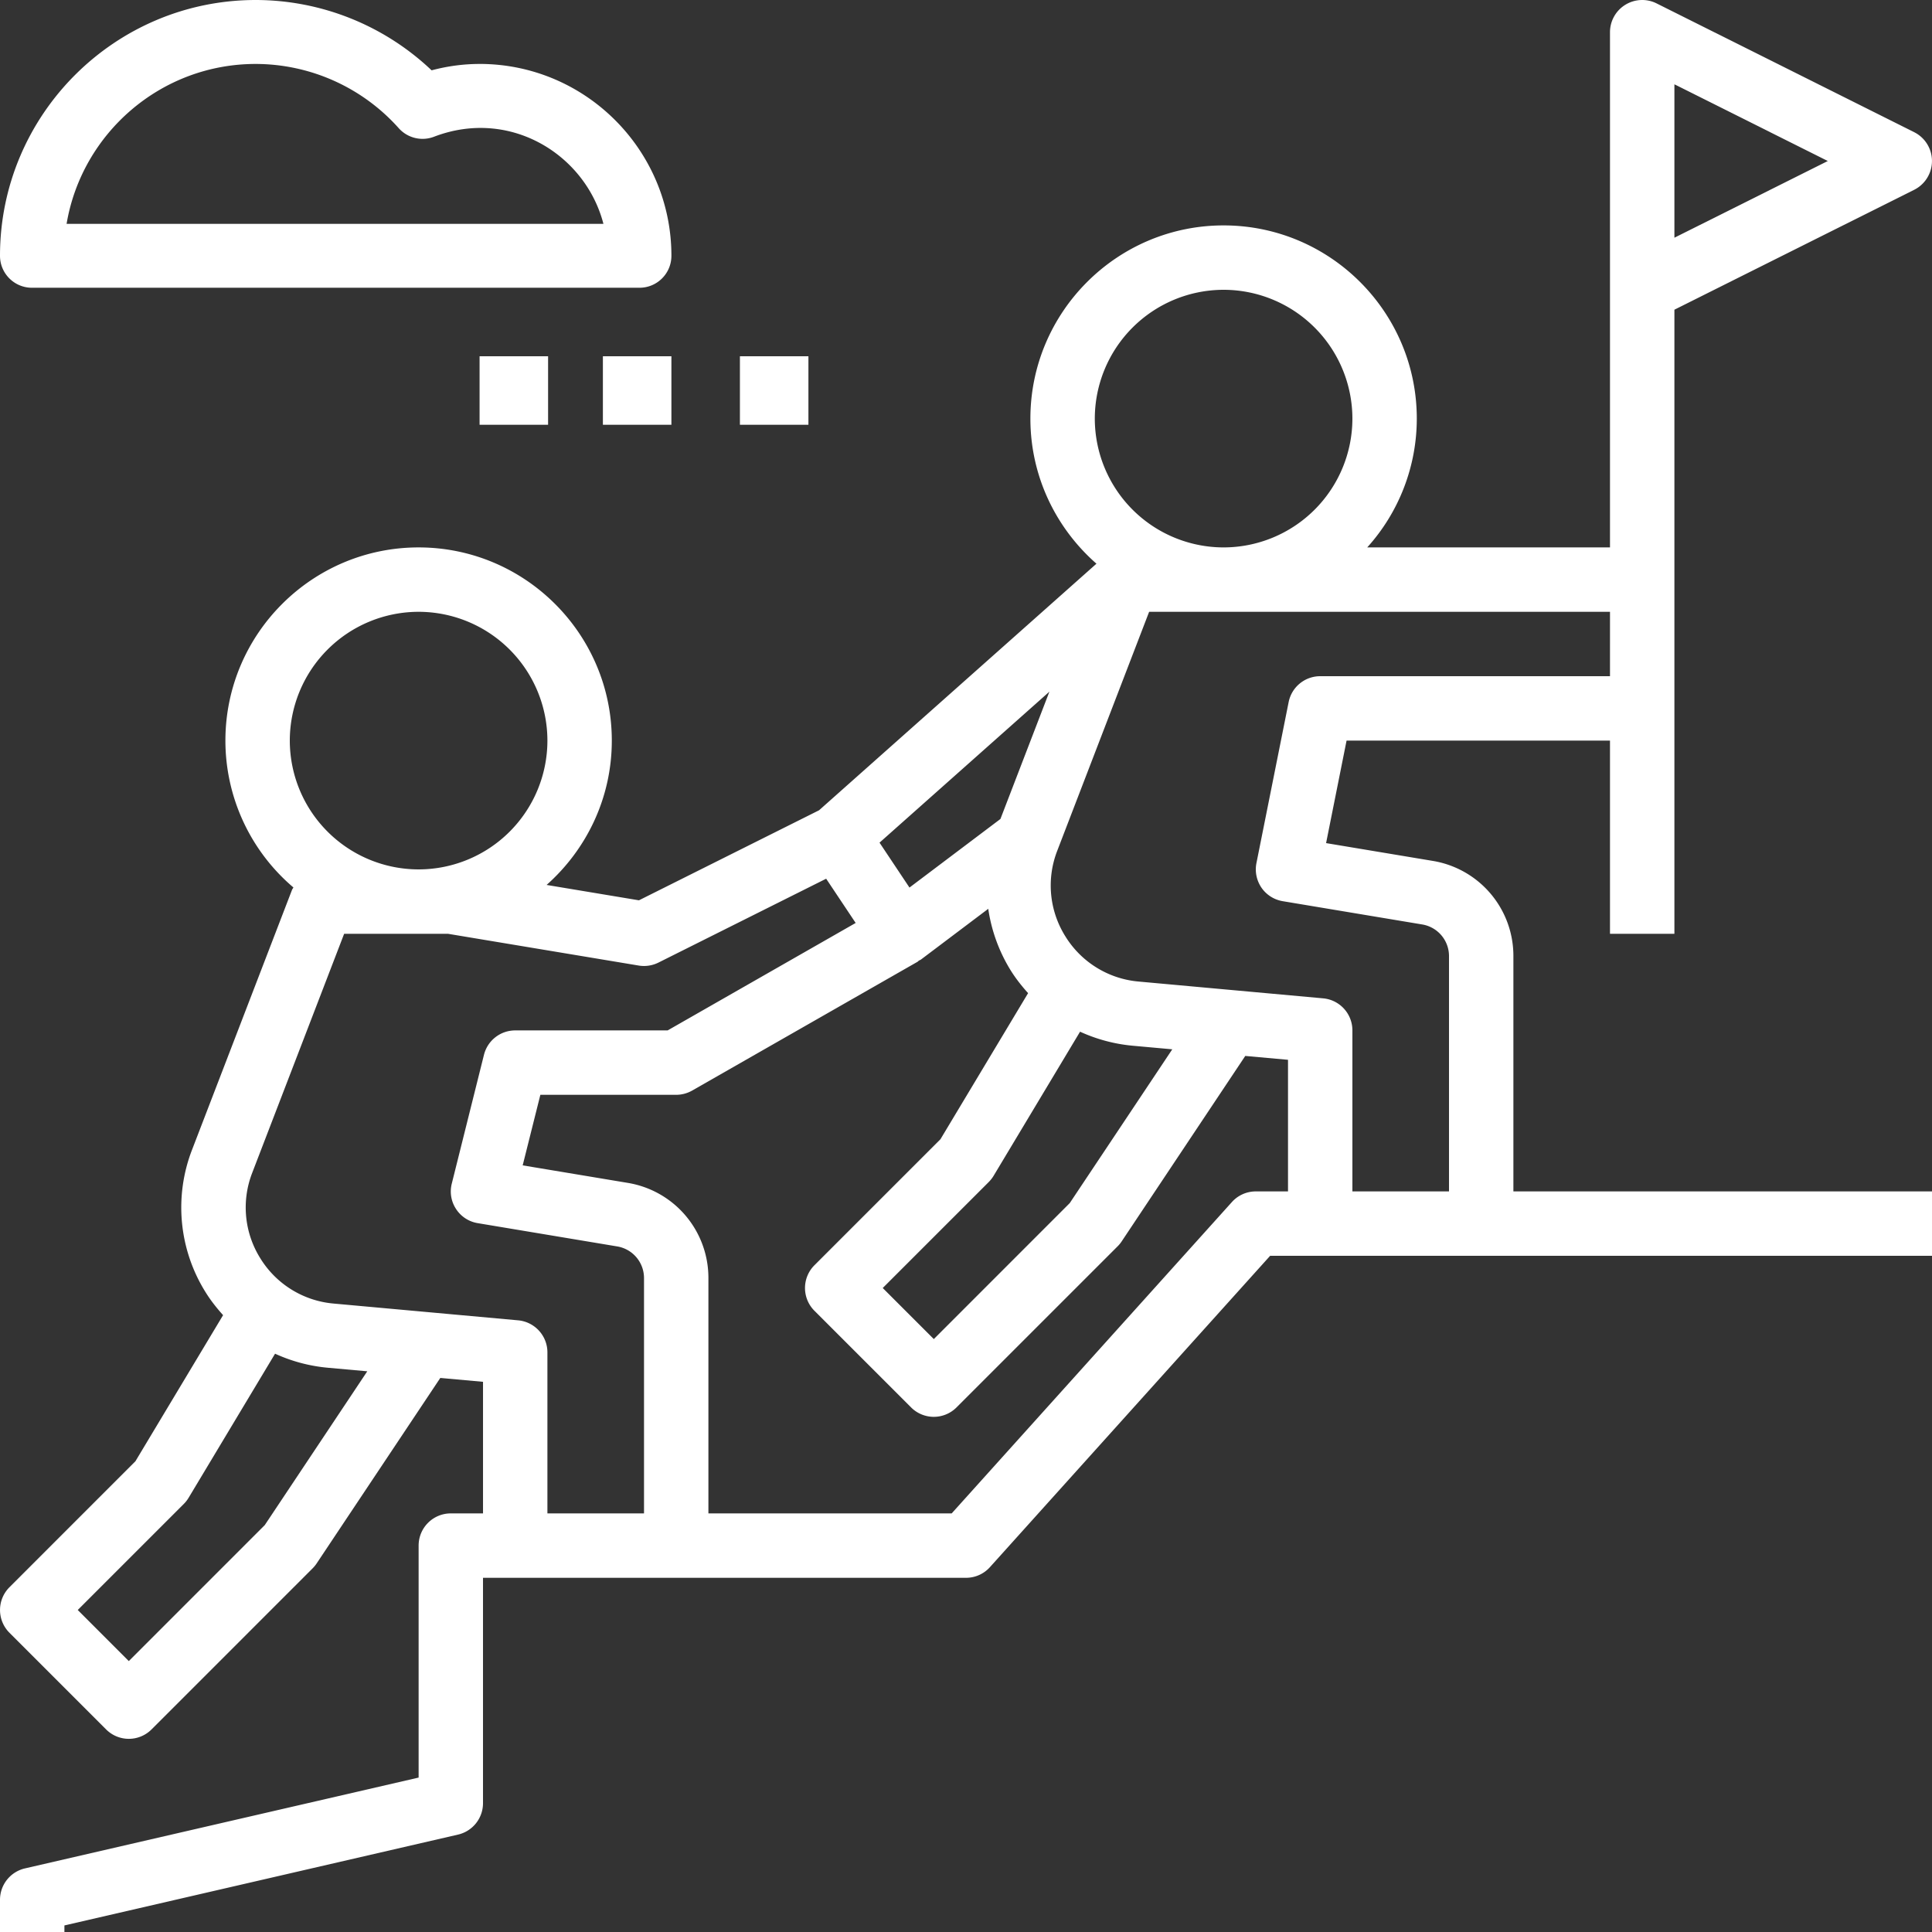
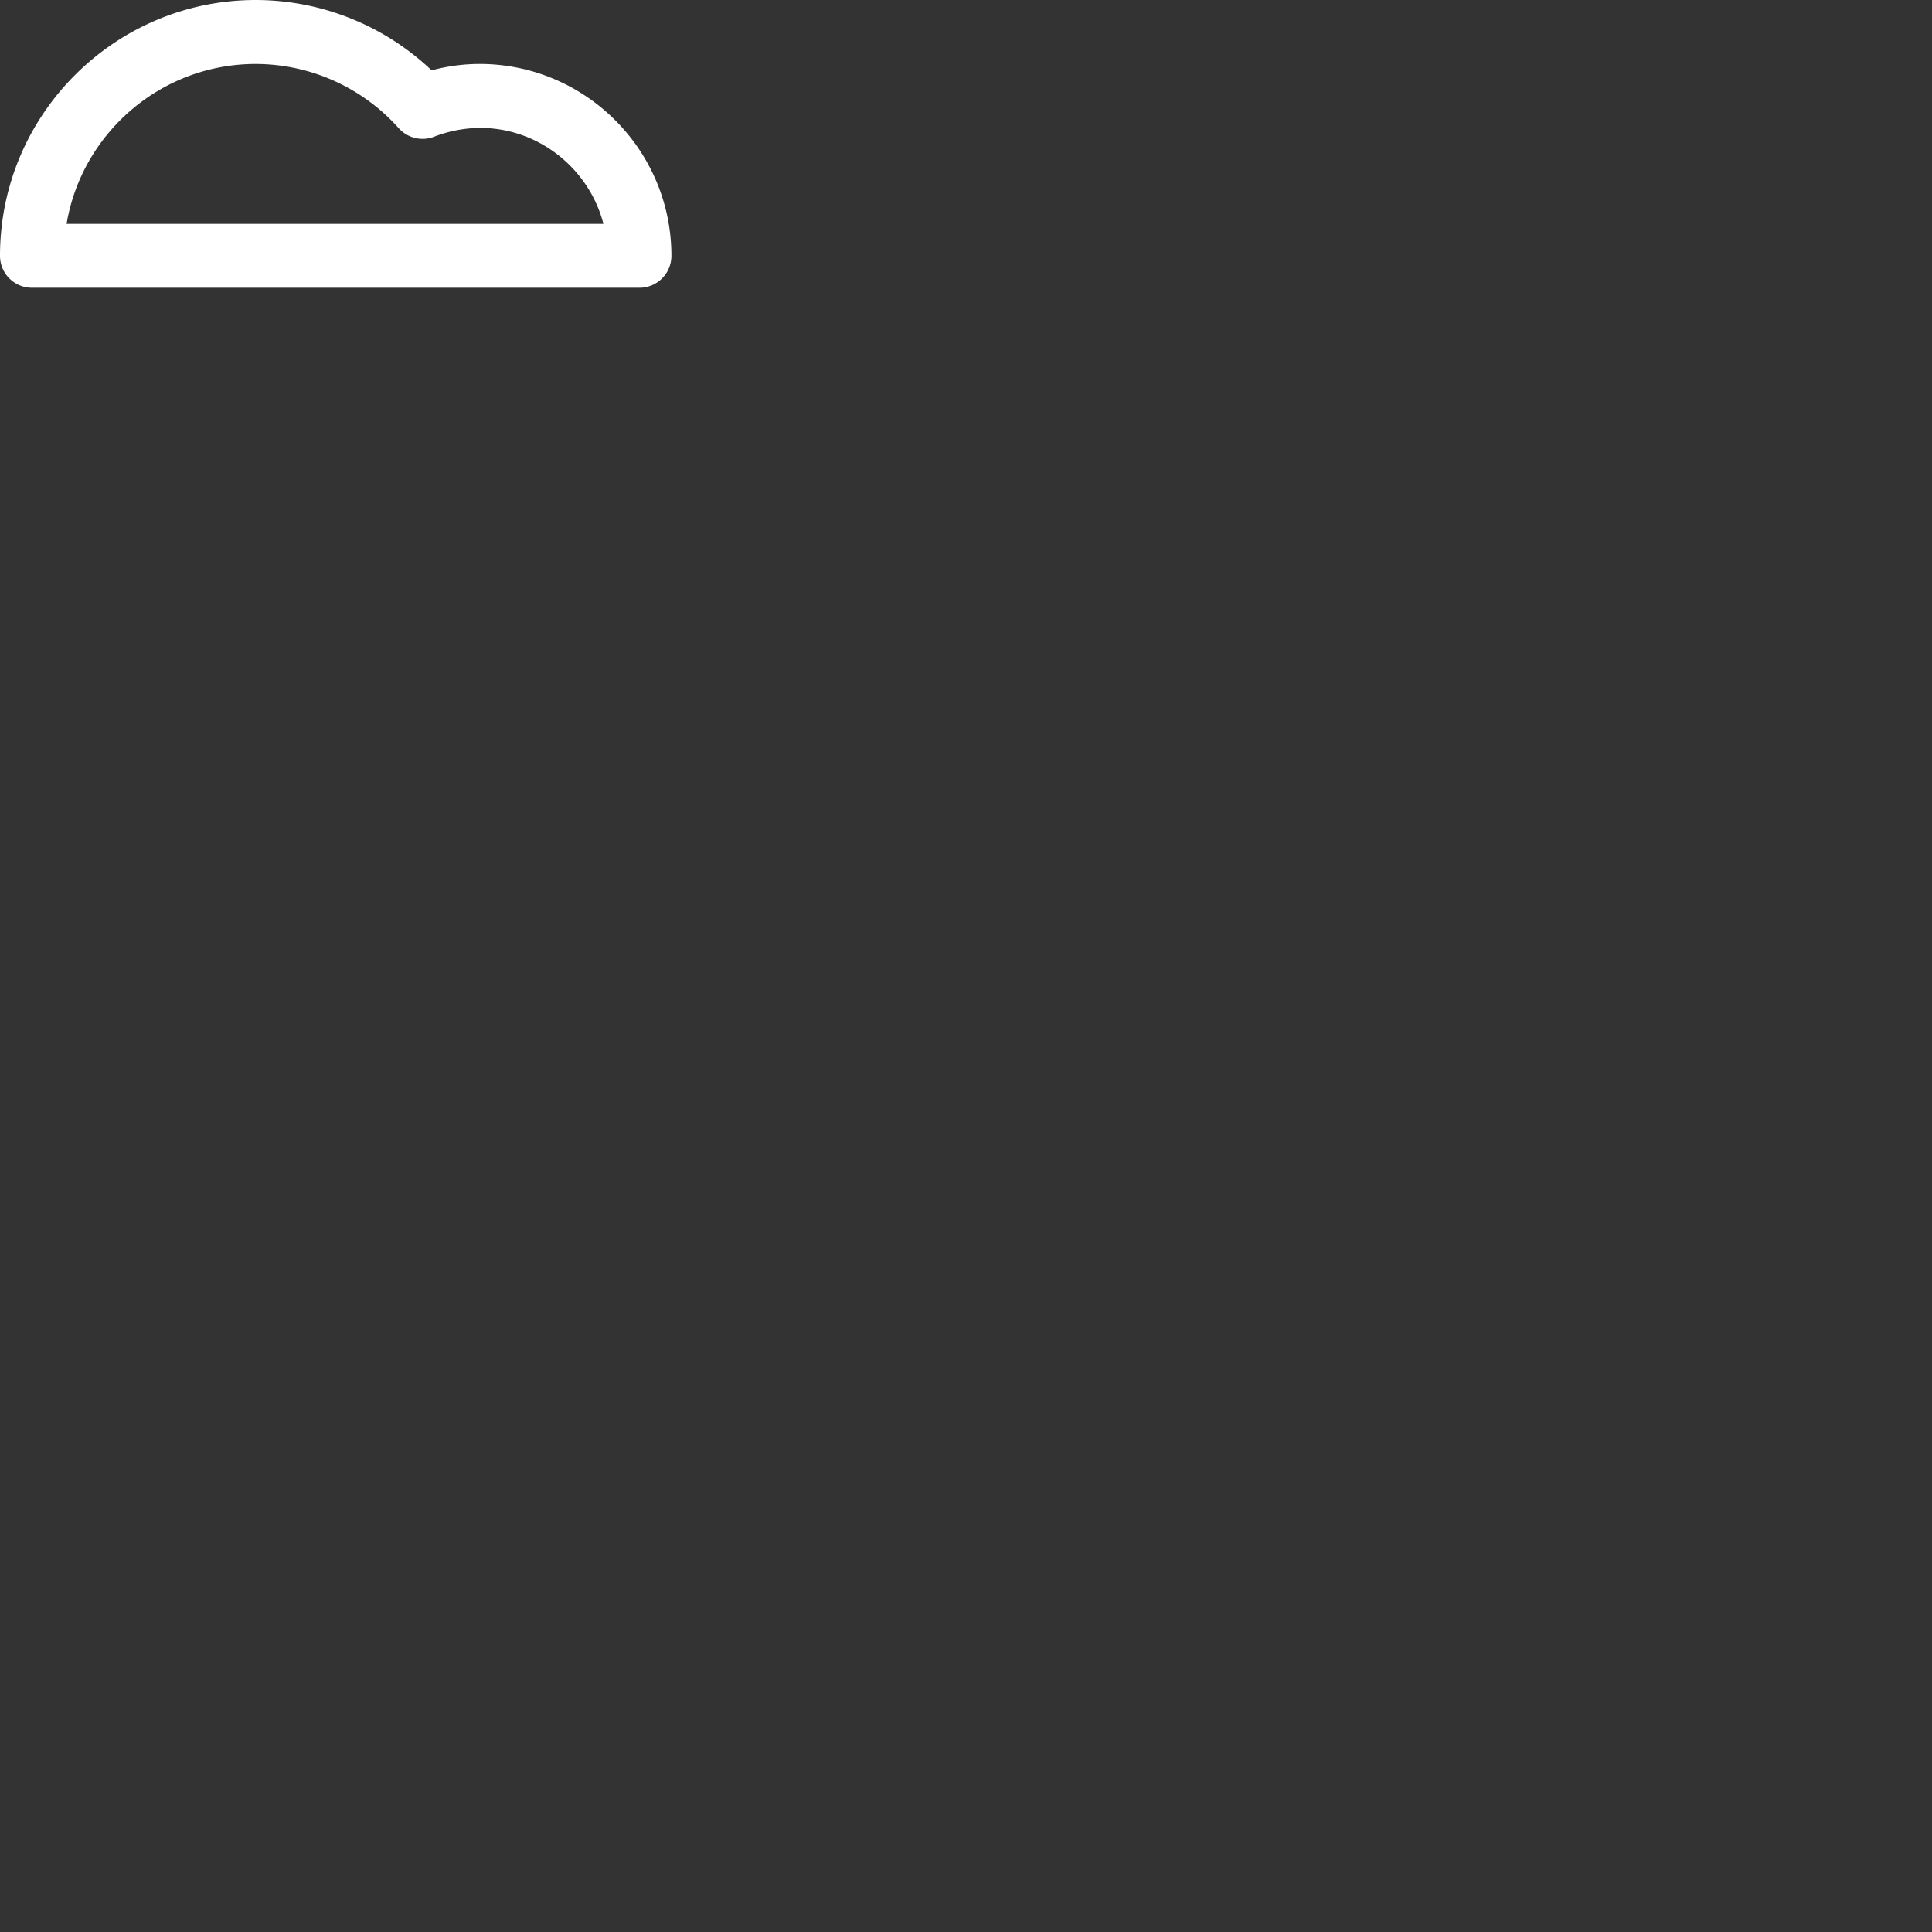
<svg xmlns="http://www.w3.org/2000/svg" width="100" height="100">
  <rect width="100%" height="100%" fill="#333333" stroke="none" />
  <g fill="#FFF" fill-rule="evenodd">
    <path d="M24.823 3.31c-.826 0-1.657.11-2.483.33A13.249 13.249 0 0 0 13.24 0C5.939 0 0 5.94 0 13.239c0 .915.74 1.655 1.655 1.655h31.442c.915 0 1.655-.74 1.655-1.655 0-5.476-4.453-9.93-9.93-9.93zM3.447 11.586v-.002c.791-4.69 4.88-8.274 9.792-8.274a9.946 9.946 0 0 1 7.399 3.324 1.654 1.654 0 0 0 1.825.444c3.948-1.514 7.849.936 8.77 4.508H3.448z" fill-rule="nonzero" />
-     <path d="M24.823 18.44h3.546v3.546h-3.546zM31.206 18.44h3.546v3.546h-3.546zM38.298 18.44h3.546v3.546h-3.546z" />
-     <path d="M78.333 49.49a4.982 4.982 0 0 0-4.178-4.931l-5.517-.92 1.06-5.305h13.635v10h3.334V16.03l12.411-6.206a1.668 1.668 0 0 0 0-2.982L85.745.176a1.667 1.667 0 0 0-2.412 1.491v26.667H70.767a9.949 9.949 0 0 0 2.566-6.667c0-5.515-4.485-10-10-10-5.514 0-10 4.485-10 10 0 2.993 1.329 5.677 3.419 7.51L42.394 41.94l-9.322 4.66-4.78-.796c2.065-1.834 3.375-4.499 3.375-7.47 0-5.515-4.485-10-10-10s-10 4.485-10 10a9.975 9.975 0 0 0 3.52 7.601c-.023.047-.057.084-.075.132L9.945 59.5a8.276 8.276 0 0 0 .702 7.395c.265.427.573.812.9 1.177L7.01 75.633.49 82.155a1.665 1.665 0 0 0 0 2.357l5 5a1.662 1.662 0 0 0 2.356 0l8.334-8.334c.078-.078.148-.163.208-.253l6.402-9.603 2.211.2v6.811h-1.666c-.922 0-1.667.745-1.667 1.667v12.007L1.292 96.708A1.667 1.667 0 0 0 0 98.333V100h3.334v-.34l20.375-4.702A1.667 1.667 0 0 0 25 93.333V81.667h25c.472 0 .924-.2 1.239-.552L65.742 65H100v-3.333H78.333V49.49zm8.334-45.126 7.94 3.97-7.94 3.97v-7.94zm-30 17.303A6.673 6.673 0 0 1 63.333 15 6.673 6.673 0 0 1 70 21.667a6.673 6.673 0 0 1-6.667 6.667 6.673 6.673 0 0 1-6.666-6.667zM54.317 35.8l-2.535 6.59-4.708 3.55-1.55-2.325 8.793-7.815zM15 38.334a6.673 6.673 0 0 1 6.667-6.667 6.673 6.673 0 0 1 6.667 6.667A6.673 6.673 0 0 1 21.667 45 6.673 6.673 0 0 1 15 38.334zm-1.295 40.604-7.038 7.039-2.643-2.644 5.488-5.488c.097-.097.18-.203.25-.32l4.475-7.458a8.386 8.386 0 0 0 2.73.727l2.043.184-5.305 7.96zm19.629-.605h-5V70c0-.863-.659-1.581-1.515-1.66l-9.549-.868a4.962 4.962 0 0 1-3.793-2.338 4.957 4.957 0 0 1-.42-4.435l4.755-12.365h5.383l9.865 1.643c.349.057.705.003 1.019-.153l8.683-4.342 1.527 2.29-9.732 5.562h-7.89c-.765 0-1.43.52-1.617 1.263l-1.666 6.667c-.114.451-.034.928.223 1.316.253.389.66.655 1.12.73l7.215 1.204a1.66 1.66 0 0 1 1.392 1.643v12.176zm33.333-16.666H65c-.472 0-.923.2-1.238.552L49.259 78.333H36.667V66.157a4.982 4.982 0 0 0-4.178-4.932l-5.435-.906.915-3.652H35c.29 0 .575-.077.827-.22l11.667-6.667c.025-.015.04-.041.065-.056.035-.024.076-.034.111-.059l3.482-2.625a8.343 8.343 0 0 0 1.162 3.189c.265.426.573.811.9 1.176l-4.537 7.562-6.522 6.522a1.665 1.665 0 0 0 0 2.356l5 5a1.662 1.662 0 0 0 2.357 0l8.333-8.333c.079-.078.149-.163.209-.253l6.401-9.604 2.212.2v6.812zM55.904 53.4a8.386 8.386 0 0 0 2.73.727l2.043.185-5.307 7.96-7.036 7.038-2.644-2.643 5.489-5.488c.096-.097.18-.204.25-.32l4.475-7.459zM75 61.667h-5v-8.333c0-.864-.658-1.582-1.515-1.66l-9.548-.869a4.962 4.962 0 0 1-3.793-2.338 4.957 4.957 0 0 1-.42-4.435l4.755-12.365h23.854V35h-15c-.795 0-1.478.562-1.633 1.34l-1.667 8.334c-.088.443.007.901.262 1.275a1.67 1.67 0 0 0 1.098.696l7.215 1.204A1.658 1.658 0 0 1 75 49.49v12.177z" fill-rule="nonzero" />
  </g>
</svg>